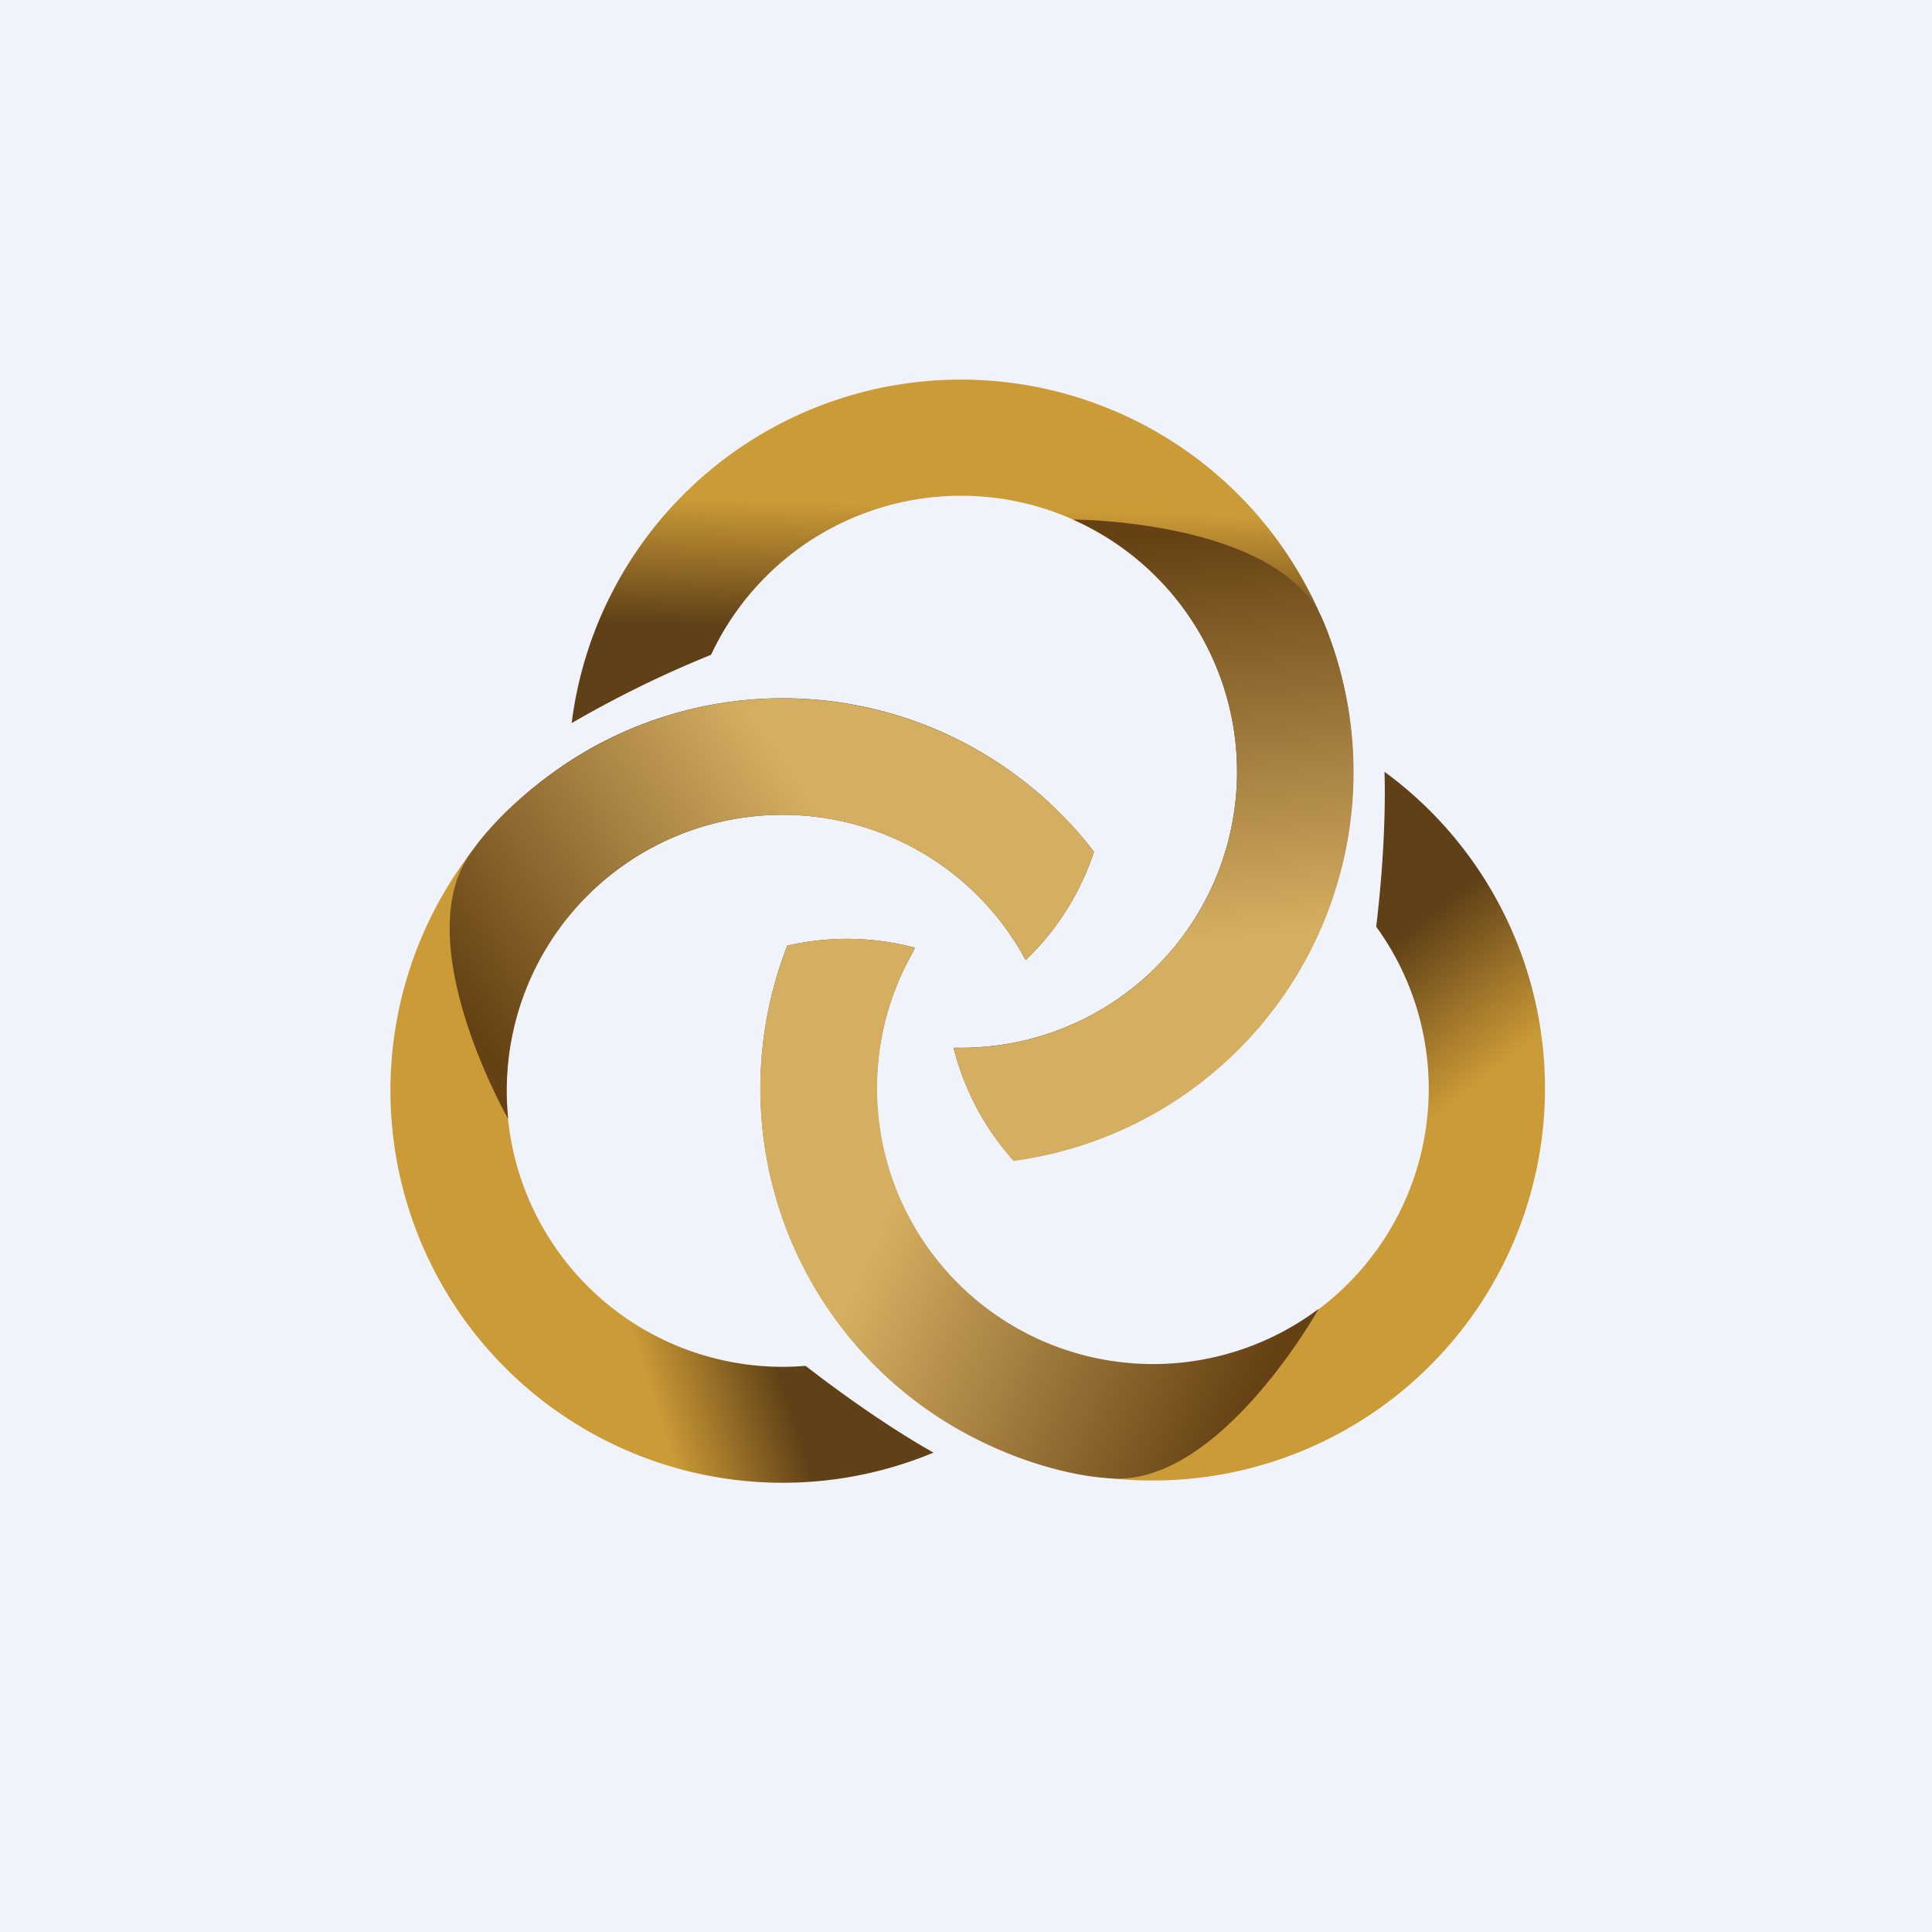
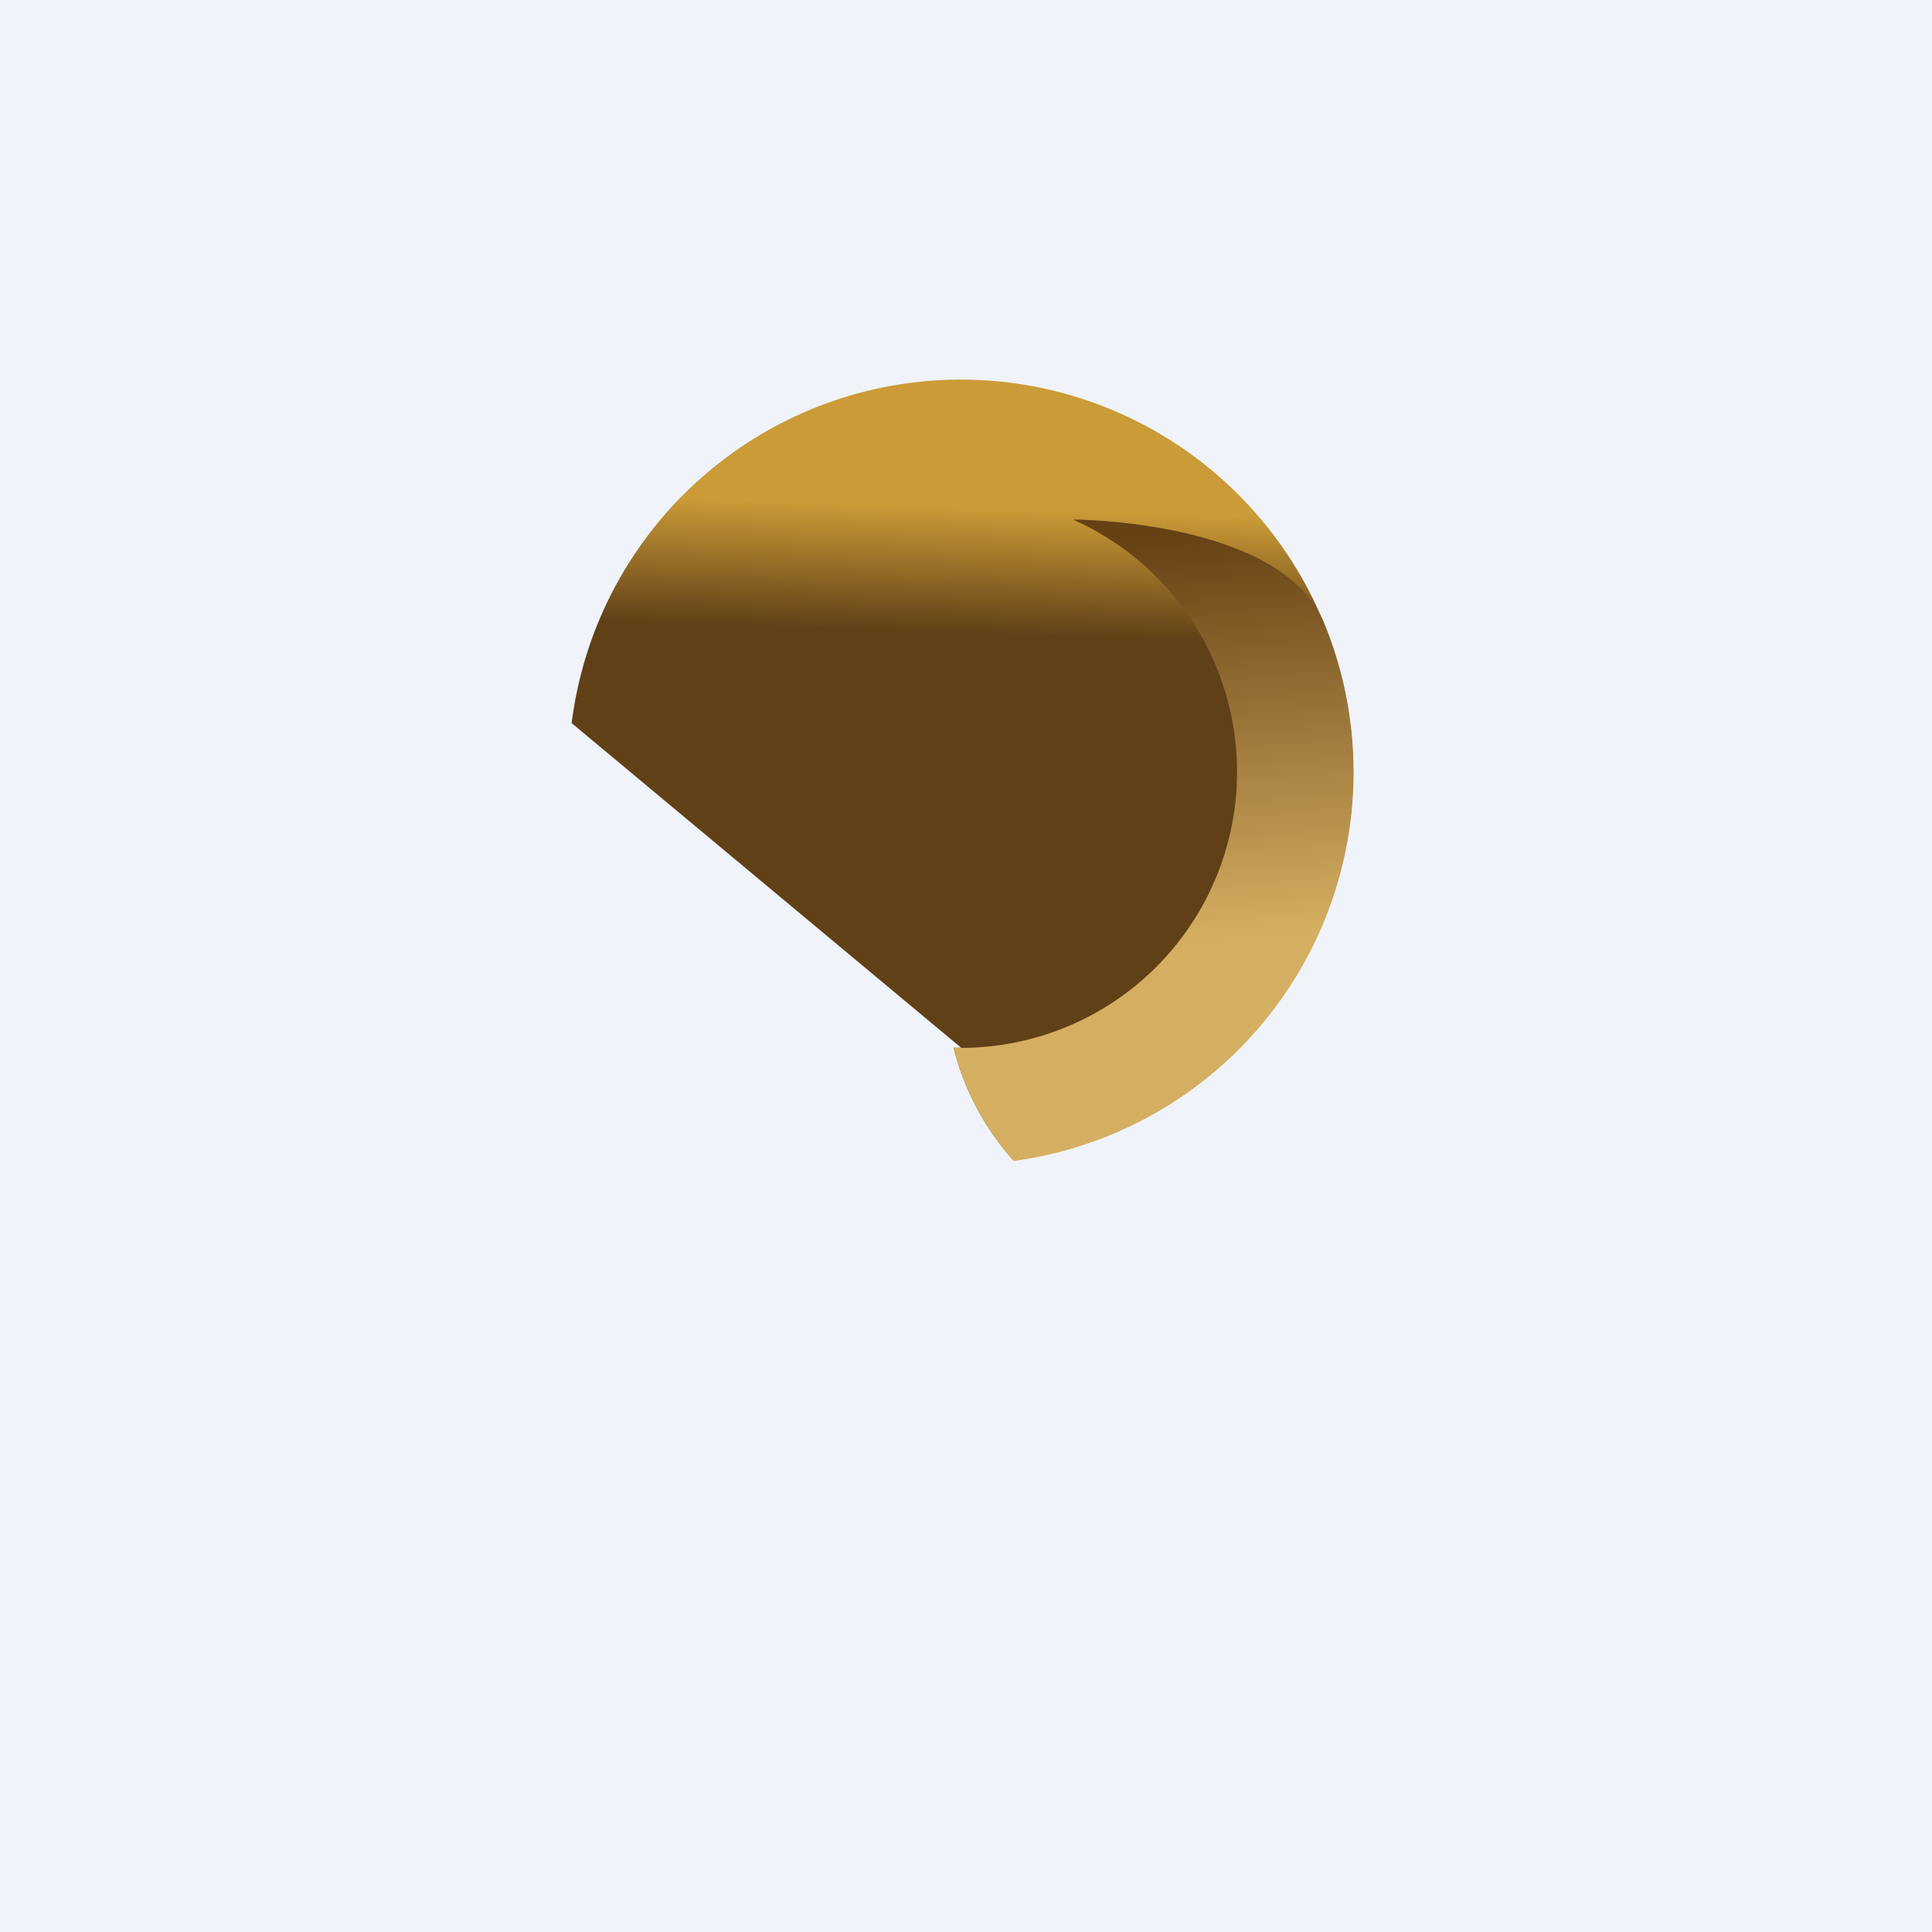
<svg xmlns="http://www.w3.org/2000/svg" width="56" height="56">
  <path fill="#F0F3FA" d="M0 0h56v56H0z" />
-   <path d="M16.57 20.96a11.37 11.37 0 1112.81 12.68 7.7 7.7 0 01-1.74-3.27h.22a8 8 0 10-7.25-11.39 31.7 31.7 0 00-4.04 1.98z" fill="url(#aaoclid1p)" />
-   <path d="M27.07 42.1a11.37 11.37 0 114.64-17.41 7.7 7.7 0 01-1.98 3.14 8 8 0 10-6.38 11.76c1.6 1.24 2.96 2.1 3.72 2.52z" fill="url(#baoclid1p)" />
-   <path d="M40.13 22.37a11.37 11.37 0 11-17.31 5.04 7.7 7.7 0 013.7.06l-.1.2a8 8 0 1013.47-.81c.24-2 .27-3.62.24-4.49z" fill="url(#caoclid1p)" />
+   <path d="M16.57 20.96a11.37 11.37 0 1112.81 12.68 7.7 7.7 0 01-1.74-3.27h.22z" fill="url(#aaoclid1p)" />
  <path d="M31.1 15.06s6.05 0 7.28 3a11.37 11.37 0 01-9 15.59 7.7 7.7 0 01-1.74-3.28 8 8 0 003.46-15.31z" fill="url(#daoclid1p)" />
-   <path d="M14.73 32.43s-3-5.24-1.02-7.8c0 0 1.04-1.57 3.33-2.88 5-2.87 11.26-1.51 14.67 2.94a7.7 7.7 0 01-1.98 3.14 8.01 8.01 0 00-11.02-3.16 8 8 0 00-3.98 7.76z" fill="url(#eaoclid1p)" />
-   <path d="M38.22 37.94s-2.94 5.28-6.15 4.9c0 0-1.88-.07-4.19-1.35a11.37 11.37 0 01-5.06-14.08 7.7 7.7 0 013.7.06l-.1.2a8 8 0 0011.8 10.27z" fill="url(#faoclid1p)" />
  <defs>
    <linearGradient id="aaoclid1p" x1="20.29" y1="18.1" x2="20.41" y2="14.45" gradientUnits="userSpaceOnUse">
      <stop stop-color="#604017" />
      <stop offset="1" stop-color="#CB9B37" />
    </linearGradient>
    <linearGradient id="baoclid1p" x1="22.74" y1="40.3" x2="19.2" y2="41.42" gradientUnits="userSpaceOnUse">
      <stop stop-color="#604017" />
      <stop offset="1" stop-color="#CB9B37" />
    </linearGradient>
    <linearGradient id="caoclid1p" x1="40.82" y1="27.01" x2="43.75" y2="30.72" gradientUnits="userSpaceOnUse">
      <stop stop-color="#604017" />
      <stop offset="1" stop-color="#CB9B37" />
    </linearGradient>
    <linearGradient id="daoclid1p" x1="33.43" y1="15.57" x2="34.48" y2="27.31" gradientUnits="userSpaceOnUse">
      <stop stop-color="#654114" />
      <stop offset="1" stop-color="#D5AF61" />
    </linearGradient>
    <linearGradient id="eaoclid1p" x1="14.02" y1="30.15" x2="23.68" y2="23.41" gradientUnits="userSpaceOnUse">
      <stop stop-color="#654114" />
      <stop offset="1" stop-color="#D5AF61" />
    </linearGradient>
    <linearGradient id="faoclid1p" x1="36.64" y1="39.72" x2="25.87" y2="34.94" gradientUnits="userSpaceOnUse">
      <stop stop-color="#654114" />
      <stop offset="1" stop-color="#D5AF61" />
    </linearGradient>
  </defs>
</svg>